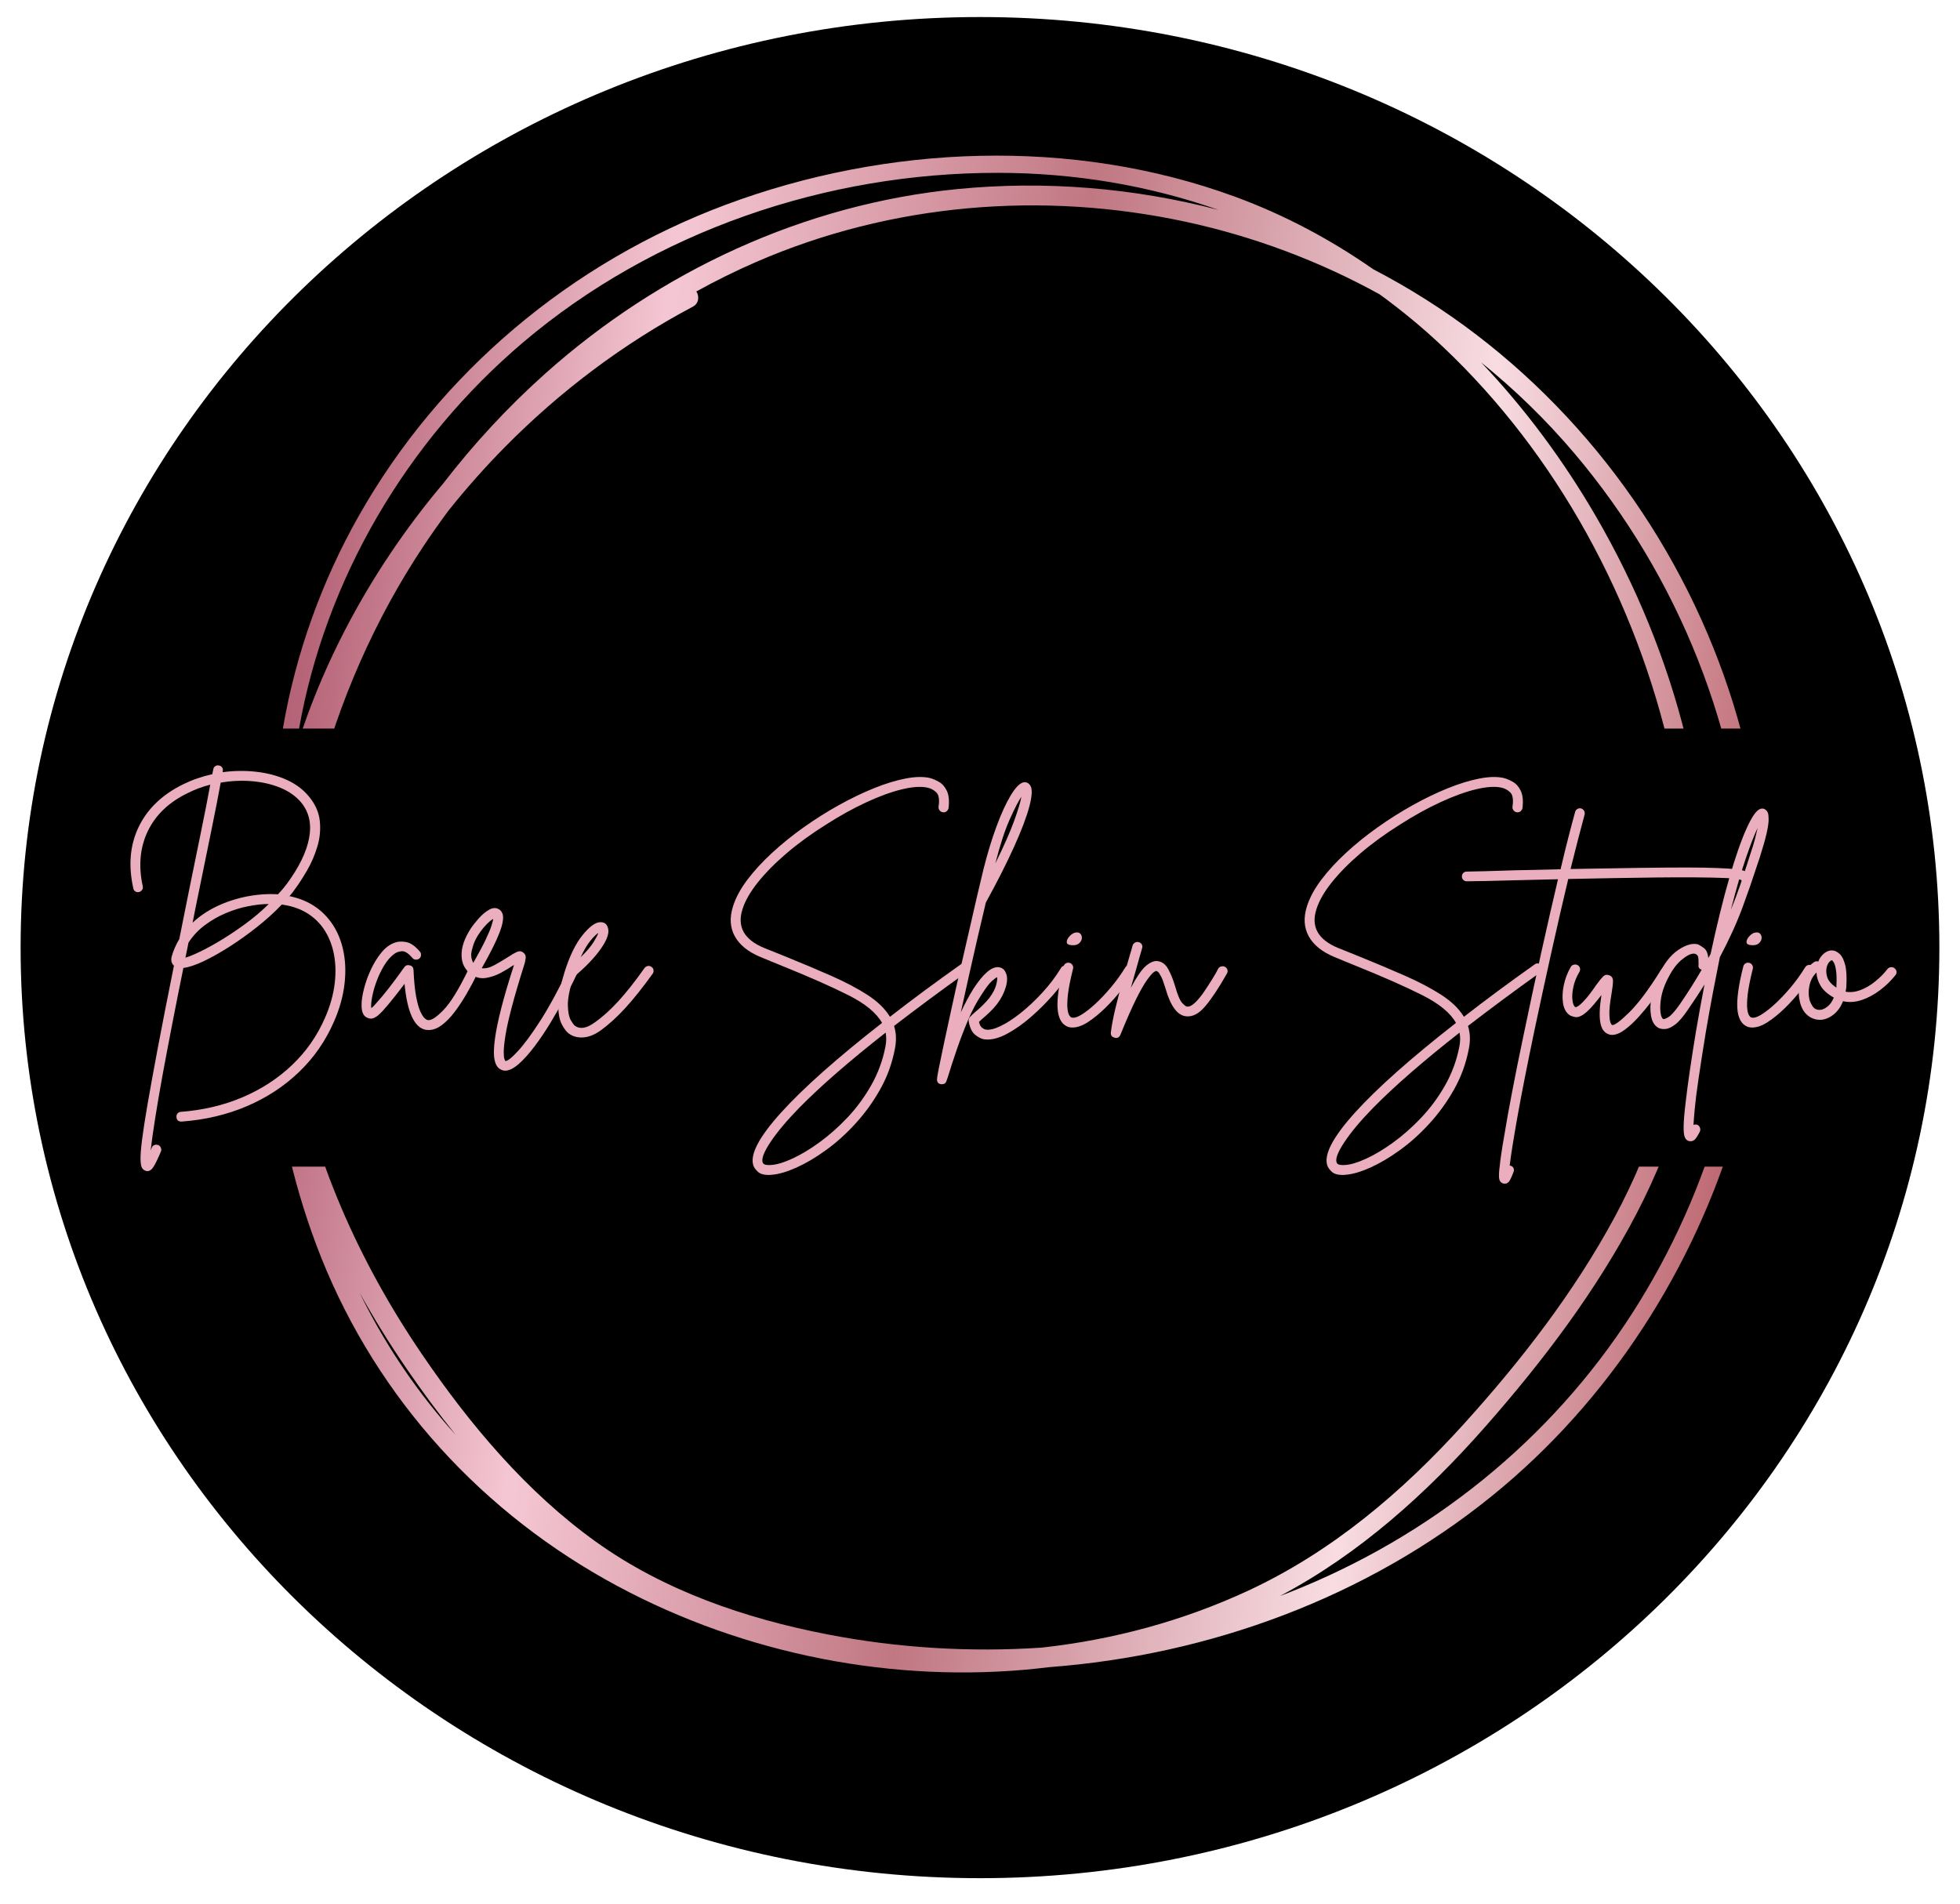
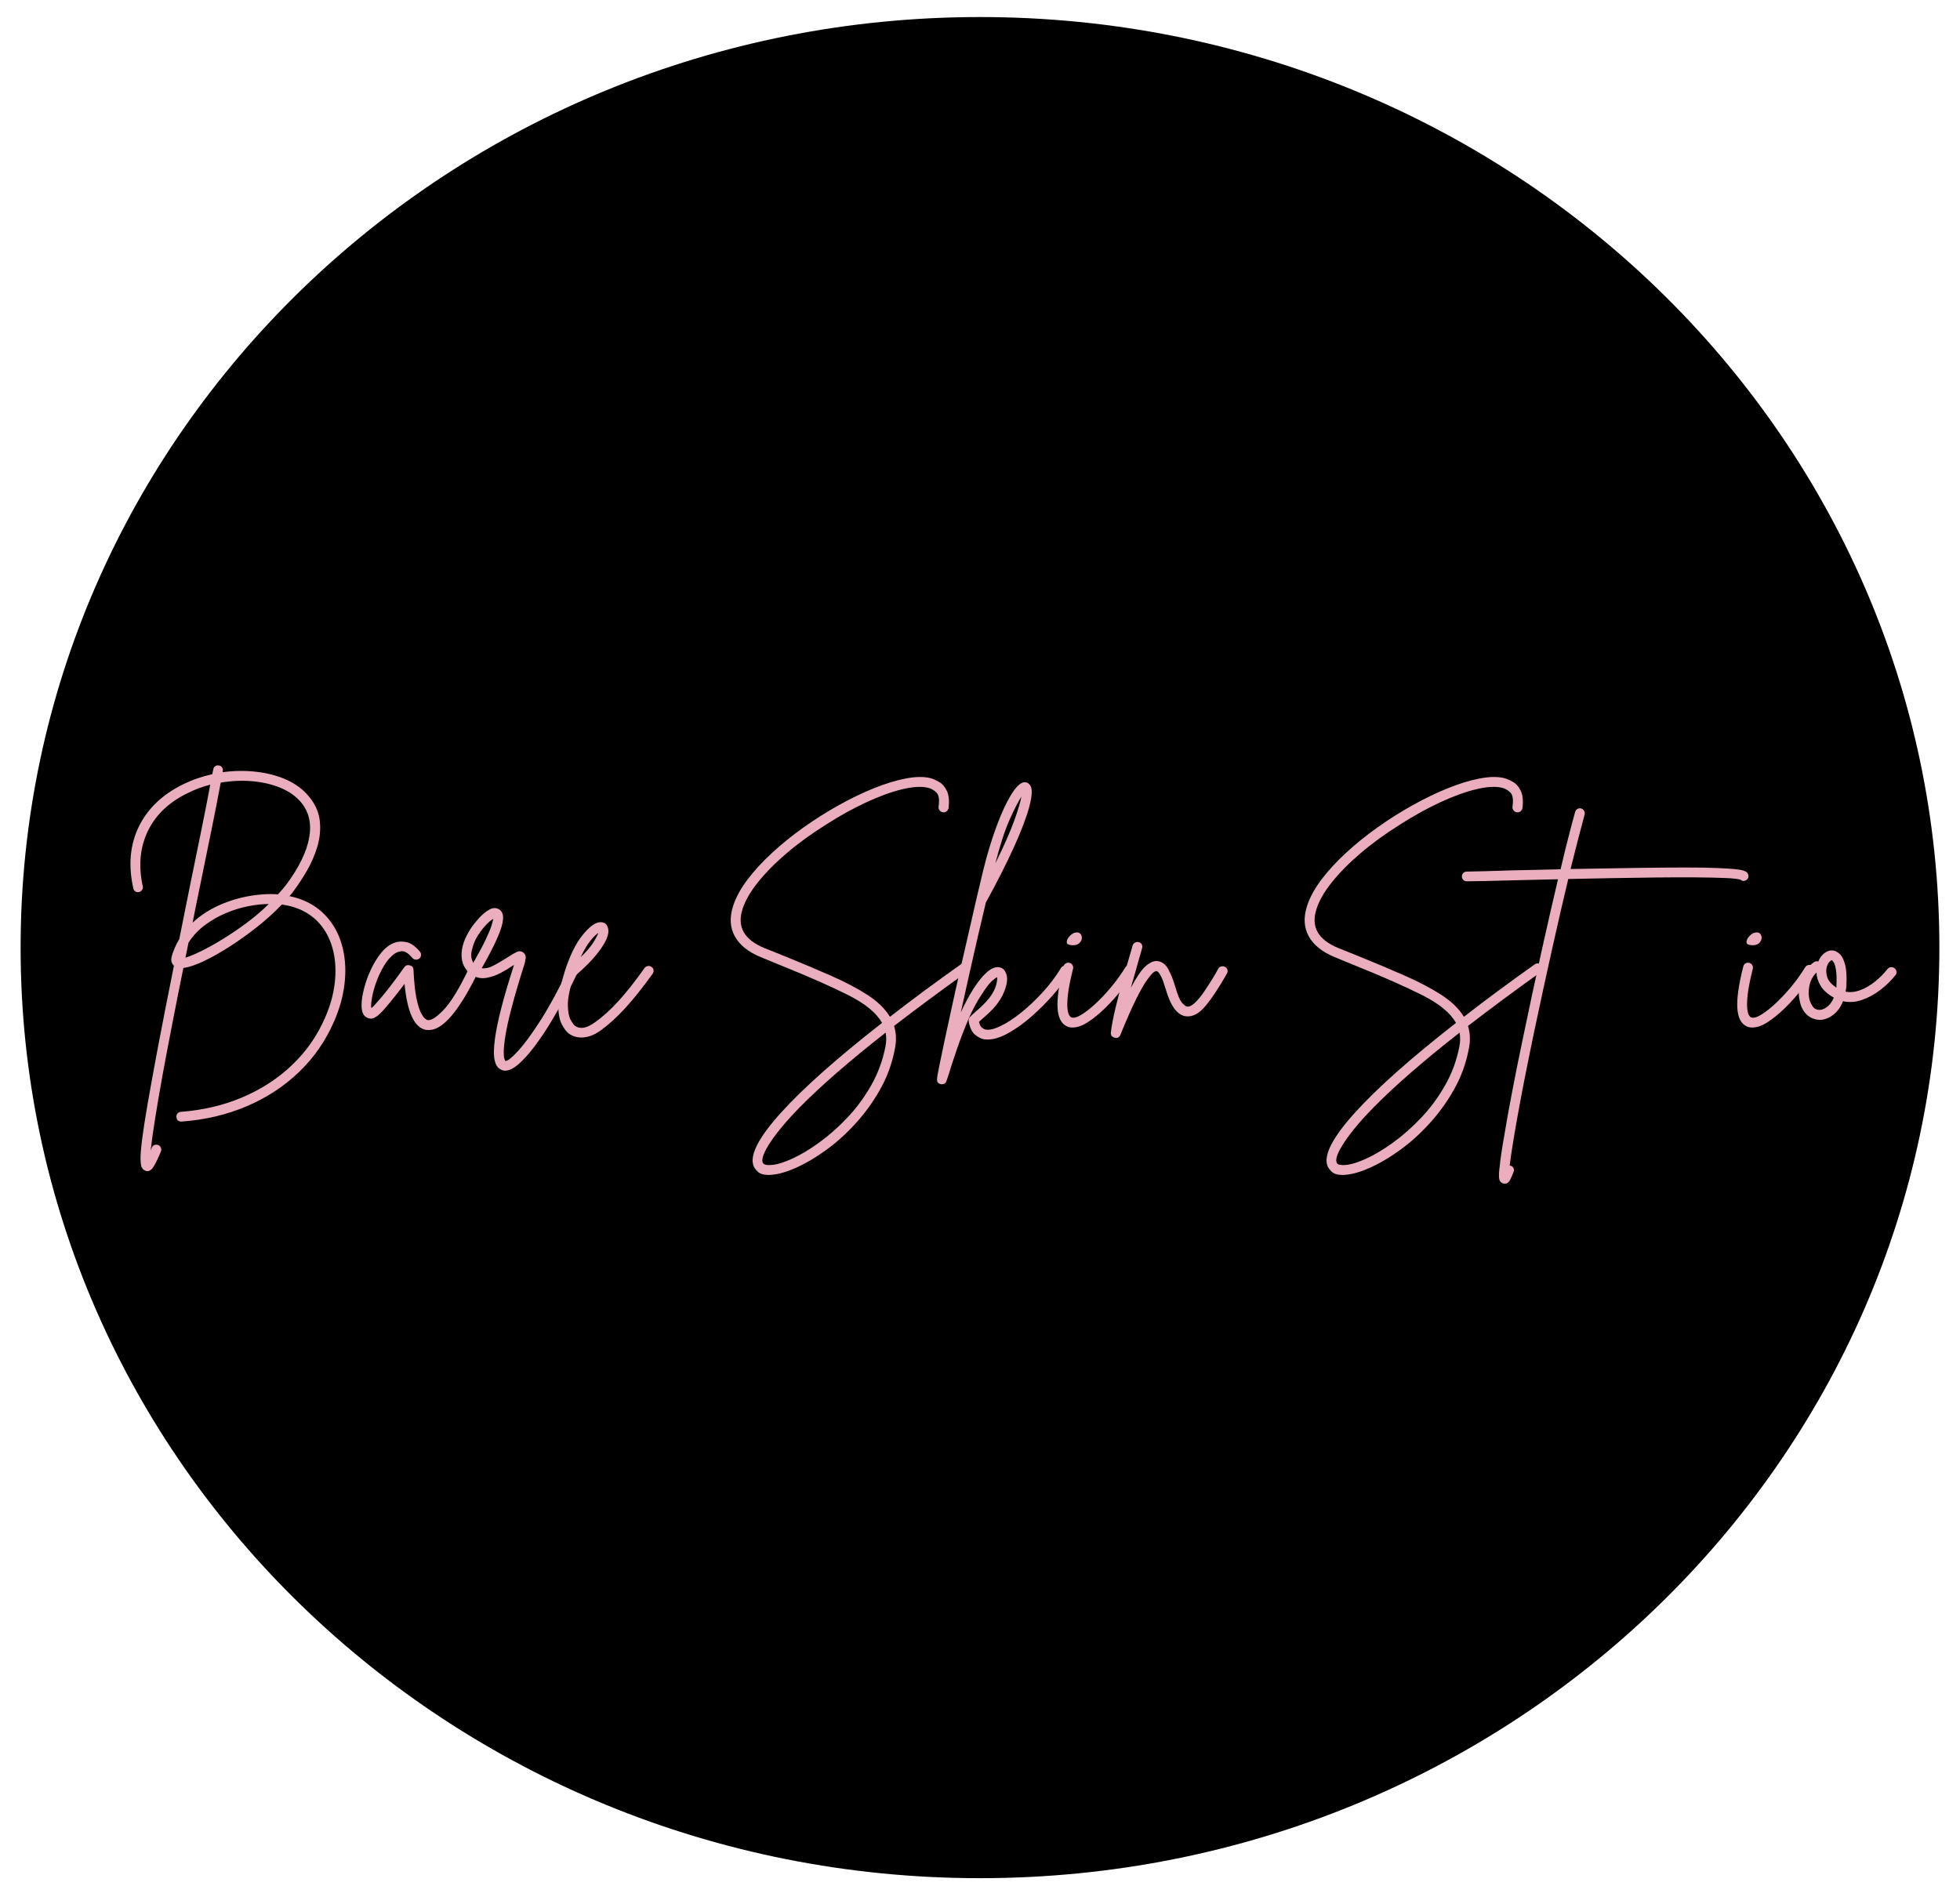
<svg xmlns="http://www.w3.org/2000/svg" height="554.85" width="571.05" style="max-height: 500px" zoomAndPan="magnify" viewBox="119.475 206.55 571.05 554.85" preserveAspectRatio="xMidYMid meet" version="1.0">
  <defs>
    <g />
    <clipPath id="24eeaeb405">
      <path d="M 0.199 0 L 809.801 0 L 809.801 1012 L 0.199 1012 Z M 0.199 0" clip-rule="nonzero" />
    </clipPath>
    <clipPath id="c6a4d75a25">
      <path d="M 125.48 211.516 L 684.773 211.516 L 684.773 753.859 L 125.48 753.859 Z M 125.48 211.516" clip-rule="nonzero" />
    </clipPath>
    <clipPath id="3858dd2c95">
      <path d="M 405 211.516 C 250.625 211.516 125.48 332.922 125.48 482.688 C 125.48 632.449 250.625 753.859 405 753.859 C 559.371 753.859 684.516 632.449 684.516 482.688 C 684.516 332.922 559.371 211.516 405 211.516 Z M 405 211.516" clip-rule="nonzero" />
    </clipPath>
    <clipPath id="2334c21fde">
      <path d="M 196 251 L 635 251 L 635 694 L 196 694 Z M 196 251" clip-rule="nonzero" />
    </clipPath>
    <clipPath id="f7d326e2a0">
-       <path d="M 120.465 350.926 L 531.75 182.25 L 701.562 596.309 L 290.277 764.984 Z M 120.465 350.926" clip-rule="nonzero" />
-     </clipPath>
+       </clipPath>
    <clipPath id="23520550c5">
      <path d="M 120.465 350.926 L 531.75 182.25 L 701.562 596.309 L 290.277 764.984 Z M 120.465 350.926" clip-rule="nonzero" />
    </clipPath>
    <clipPath id="f812662cd3">
      <path d="M 120.465 350.926 L 531.75 182.25 L 701.562 596.309 L 290.277 764.984 Z M 120.465 350.926" clip-rule="nonzero" />
    </clipPath>
    <clipPath id="316de382d8">
-       <path d="M 527.391 289.285 C 524.828 287.816 522.234 286.398 519.609 285.035 C 507.18 276.359 493.734 269.172 479.344 263.887 C 431.988 246.488 377.793 248.688 330.855 266.238 C 285.902 283.055 247.691 315.027 224.012 356.867 C 213.215 375.945 205.734 396.77 201.973 418.375 C 201.457 421.34 206.062 421.98 206.582 419.023 C 214.297 375.223 238.082 334.98 271.918 306.289 C 310.117 273.891 360.281 256.883 410.184 256.914 C 432.461 256.93 454.125 260.566 474.477 267.715 C 449.758 261.277 423.914 259.148 398.504 261.637 C 353.77 266.012 311.77 285.555 278.344 315.402 C 267.43 325.148 257.484 335.902 248.594 347.445 C 237.559 360.52 227.934 374.824 219.969 390.203 C 200.465 427.859 192.598 469.789 198.801 511.148 C 200.336 530.773 204.508 550.289 211.562 569.145 C 227.203 610.949 257.172 645.047 295.949 666.848 C 332.715 687.512 376.012 696.785 417.996 693.125 C 420.371 692.918 422.75 692.648 425.125 692.367 C 426.609 692.258 428.078 692.133 429.543 691.992 C 476.117 687.668 521.613 670.051 557.465 639.738 C 590.961 611.418 614.949 572.555 626.543 530.309 C 638.797 485.629 635.93 438.293 618.656 395.289 C 600.902 351.066 568.754 313.066 527.391 289.285 Z M 465.043 271.199 C 484.836 275.48 503.844 282.625 521.418 292.312 C 527.832 296.965 534 302.062 539.875 307.613 C 573.238 339.121 596.207 381.809 606.266 426.445 C 616.582 472.203 612.359 519.566 589.969 561.117 C 578.16 583.047 562.629 603.098 545.953 621.52 C 528.012 641.355 507.449 658.797 483.047 670.117 C 464.062 678.926 443.711 684.391 422.98 686.672 C 402.125 688.066 381.094 686.793 360.574 682.82 C 336.691 678.195 313 670.105 293.082 655.816 C 272.785 641.258 256.27 621.566 242.297 601.012 C 224.105 574.246 210.547 543.961 205.109 512.289 C 200.871 461.355 214.594 408.293 242.723 365.895 C 245.105 362.301 247.598 358.77 250.176 355.297 C 255.328 348.844 260.812 342.664 266.582 336.82 C 282.617 320.574 301.152 306.594 321.332 295.922 C 323.164 294.949 323.234 292.812 322.355 291.484 C 328.004 288.363 333.801 285.488 339.738 282.91 C 379.062 265.805 423.195 262.156 465.043 271.199 Z M 224.254 583.27 C 228.477 590.879 233.07 598.277 237.98 605.445 C 242.461 611.973 247.199 618.422 252.234 624.656 C 251.445 623.781 250.652 622.902 249.875 622.004 C 239.496 610.074 230.996 597.043 224.254 583.27 Z M 595.027 589.246 C 571.207 626.324 536.117 654.426 495.191 670.559 C 494.266 670.918 493.328 671.273 492.402 671.625 C 515.613 659.336 535.188 641.68 552.461 622.016 C 569.133 603.039 584.629 582.586 596.328 560.121 C 607.598 538.48 614.469 514.906 616.461 490.574 C 620.281 444.078 607.734 397.078 584.414 356.949 C 575.074 340.867 563.871 325.688 551.008 312.152 C 560.848 320.086 569.969 328.961 578.215 338.699 C 608.547 374.555 626.934 420.25 628.691 467.266 C 630.297 510.148 618.172 553.203 595.027 589.246 Z M 595.027 589.246" clip-rule="nonzero" />
-     </clipPath>
+       </clipPath>
    <linearGradient x1="-130.628" gradientTransform="matrix(0.819, -0.336, 0.336, 0.82, 115.124, 348.228)" y1="34.732" x2="649.971" gradientUnits="userSpaceOnUse" y2="485.411" id="38300dbabb">
      <stop stop-opacity="1" stop-color="rgb(70.999%, 38.799%, 46.3%)" offset="0" />
      <stop stop-opacity="1" stop-color="rgb(70.999%, 38.799%, 46.3%)" offset="0.125" />
      <stop stop-opacity="1" stop-color="rgb(70.999%, 38.799%, 46.3%)" offset="0.188" />
      <stop stop-opacity="1" stop-color="rgb(70.999%, 38.799%, 46.3%)" offset="0.219" />
      <stop stop-opacity="1" stop-color="rgb(70.999%, 38.799%, 46.3%)" offset="0.227" />
      <stop stop-opacity="1" stop-color="rgb(71.571%, 39.693%, 47.139%)" offset="0.231" />
      <stop stop-opacity="1" stop-color="rgb(72.145%, 40.588%, 47.98%)" offset="0.234" />
      <stop stop-opacity="1" stop-color="rgb(72.989%, 41.905%, 49.216%)" offset="0.238" />
      <stop stop-opacity="1" stop-color="rgb(73.833%, 43.224%, 50.453%)" offset="0.242" />
      <stop stop-opacity="1" stop-color="rgb(74.677%, 44.542%, 51.689%)" offset="0.246" />
      <stop stop-opacity="1" stop-color="rgb(75.52%, 45.86%, 52.927%)" offset="0.25" />
      <stop stop-opacity="1" stop-color="rgb(76.364%, 47.177%, 54.164%)" offset="0.254" />
      <stop stop-opacity="1" stop-color="rgb(77.208%, 48.495%, 55.402%)" offset="0.258" />
      <stop stop-opacity="1" stop-color="rgb(78.052%, 49.812%, 56.638%)" offset="0.262" />
      <stop stop-opacity="1" stop-color="rgb(78.896%, 51.131%, 57.875%)" offset="0.266" />
      <stop stop-opacity="1" stop-color="rgb(79.739%, 52.448%, 59.113%)" offset="0.27" />
      <stop stop-opacity="1" stop-color="rgb(80.583%, 53.766%, 60.35%)" offset="0.273" />
      <stop stop-opacity="1" stop-color="rgb(81.425%, 55.083%, 61.586%)" offset="0.277" />
      <stop stop-opacity="1" stop-color="rgb(82.269%, 56.401%, 62.823%)" offset="0.281" />
      <stop stop-opacity="1" stop-color="rgb(83.113%, 57.718%, 64.061%)" offset="0.285" />
      <stop stop-opacity="1" stop-color="rgb(83.957%, 59.036%, 65.298%)" offset="0.289" />
      <stop stop-opacity="1" stop-color="rgb(84.801%, 60.355%, 66.534%)" offset="0.293" />
      <stop stop-opacity="1" stop-color="rgb(85.645%, 61.673%, 67.772%)" offset="0.297" />
      <stop stop-opacity="1" stop-color="rgb(86.488%, 62.99%, 69.008%)" offset="0.301" />
      <stop stop-opacity="1" stop-color="rgb(87.332%, 64.308%, 70.245%)" offset="0.305" />
      <stop stop-opacity="1" stop-color="rgb(88.176%, 65.625%, 71.483%)" offset="0.309" />
      <stop stop-opacity="1" stop-color="rgb(89.02%, 66.943%, 72.72%)" offset="0.312" />
      <stop stop-opacity="1" stop-color="rgb(89.864%, 68.26%, 73.956%)" offset="0.316" />
      <stop stop-opacity="1" stop-color="rgb(90.707%, 69.579%, 75.194%)" offset="0.32" />
      <stop stop-opacity="1" stop-color="rgb(91.551%, 70.895%, 76.431%)" offset="0.324" />
      <stop stop-opacity="1" stop-color="rgb(92.395%, 72.214%, 77.669%)" offset="0.328" />
      <stop stop-opacity="1" stop-color="rgb(93.239%, 73.531%, 78.905%)" offset="0.332" />
      <stop stop-opacity="1" stop-color="rgb(94.083%, 74.849%, 80.142%)" offset="0.336" />
      <stop stop-opacity="1" stop-color="rgb(94.926%, 76.167%, 81.38%)" offset="0.34" />
      <stop stop-opacity="1" stop-color="rgb(95.77%, 77.486%, 82.617%)" offset="0.344" />
      <stop stop-opacity="1" stop-color="rgb(95.491%, 77.075%, 82.173%)" offset="0.348" />
      <stop stop-opacity="1" stop-color="rgb(95.212%, 76.665%, 81.731%)" offset="0.352" />
      <stop stop-opacity="1" stop-color="rgb(94.661%, 75.835%, 80.879%)" offset="0.355" />
      <stop stop-opacity="1" stop-color="rgb(94.11%, 75.006%, 80.029%)" offset="0.359" />
      <stop stop-opacity="1" stop-color="rgb(93.559%, 74.176%, 79.178%)" offset="0.363" />
      <stop stop-opacity="1" stop-color="rgb(93.008%, 73.347%, 78.328%)" offset="0.367" />
      <stop stop-opacity="1" stop-color="rgb(92.456%, 72.517%, 77.478%)" offset="0.371" />
      <stop stop-opacity="1" stop-color="rgb(91.905%, 71.689%, 76.628%)" offset="0.375" />
      <stop stop-opacity="1" stop-color="rgb(91.354%, 70.859%, 75.777%)" offset="0.379" />
      <stop stop-opacity="1" stop-color="rgb(90.804%, 70.03%, 74.927%)" offset="0.383" />
      <stop stop-opacity="1" stop-color="rgb(90.253%, 69.2%, 74.075%)" offset="0.387" />
      <stop stop-opacity="1" stop-color="rgb(89.702%, 68.372%, 73.225%)" offset="0.391" />
      <stop stop-opacity="1" stop-color="rgb(89.151%, 67.543%, 72.375%)" offset="0.395" />
      <stop stop-opacity="1" stop-color="rgb(88.6%, 66.714%, 71.526%)" offset="0.398" />
      <stop stop-opacity="1" stop-color="rgb(88.048%, 65.884%, 70.674%)" offset="0.402" />
      <stop stop-opacity="1" stop-color="rgb(87.497%, 65.056%, 69.824%)" offset="0.406" />
      <stop stop-opacity="1" stop-color="rgb(86.946%, 64.226%, 68.974%)" offset="0.41" />
      <stop stop-opacity="1" stop-color="rgb(86.395%, 63.397%, 68.124%)" offset="0.414" />
      <stop stop-opacity="1" stop-color="rgb(85.844%, 62.567%, 67.273%)" offset="0.418" />
      <stop stop-opacity="1" stop-color="rgb(85.294%, 61.739%, 66.423%)" offset="0.422" />
      <stop stop-opacity="1" stop-color="rgb(84.743%, 60.909%, 65.572%)" offset="0.426" />
      <stop stop-opacity="1" stop-color="rgb(84.192%, 60.08%, 64.722%)" offset="0.43" />
      <stop stop-opacity="1" stop-color="rgb(83.64%, 59.25%, 63.872%)" offset="0.434" />
      <stop stop-opacity="1" stop-color="rgb(83.089%, 58.421%, 63.022%)" offset="0.438" />
      <stop stop-opacity="1" stop-color="rgb(82.538%, 57.591%, 62.17%)" offset="0.441" />
      <stop stop-opacity="1" stop-color="rgb(81.987%, 56.763%, 61.32%)" offset="0.445" />
      <stop stop-opacity="1" stop-color="rgb(81.436%, 55.933%, 60.469%)" offset="0.449" />
      <stop stop-opacity="1" stop-color="rgb(80.885%, 55.104%, 59.619%)" offset="0.453" />
      <stop stop-opacity="1" stop-color="rgb(80.334%, 54.276%, 58.769%)" offset="0.457" />
      <stop stop-opacity="1" stop-color="rgb(79.784%, 53.447%, 57.919%)" offset="0.461" />
      <stop stop-opacity="1" stop-color="rgb(79.231%, 52.617%, 57.068%)" offset="0.465" />
      <stop stop-opacity="1" stop-color="rgb(78.68%, 51.788%, 56.218%)" offset="0.469" />
      <stop stop-opacity="1" stop-color="rgb(78.13%, 50.958%, 55.367%)" offset="0.473" />
      <stop stop-opacity="1" stop-color="rgb(77.579%, 50.13%, 54.517%)" offset="0.477" />
      <stop stop-opacity="1" stop-color="rgb(77.028%, 49.3%, 53.667%)" offset="0.48" />
      <stop stop-opacity="1" stop-color="rgb(76.477%, 48.471%, 52.817%)" offset="0.484" />
      <stop stop-opacity="1" stop-color="rgb(75.925%, 47.641%, 51.965%)" offset="0.488" />
      <stop stop-opacity="1" stop-color="rgb(75.374%, 46.812%, 51.115%)" offset="0.492" />
      <stop stop-opacity="1" stop-color="rgb(75.853%, 47.694%, 51.949%)" offset="0.496" />
      <stop stop-opacity="1" stop-color="rgb(76.332%, 48.576%, 52.782%)" offset="0.5" />
      <stop stop-opacity="1" stop-color="rgb(76.886%, 49.583%, 53.738%)" offset="0.504" />
      <stop stop-opacity="1" stop-color="rgb(77.44%, 50.591%, 54.697%)" offset="0.508" />
      <stop stop-opacity="1" stop-color="rgb(77.994%, 51.598%, 55.653%)" offset="0.512" />
      <stop stop-opacity="1" stop-color="rgb(78.548%, 52.605%, 56.61%)" offset="0.516" />
      <stop stop-opacity="1" stop-color="rgb(79.102%, 53.612%, 57.567%)" offset="0.519" />
      <stop stop-opacity="1" stop-color="rgb(79.655%, 54.62%, 58.524%)" offset="0.523" />
      <stop stop-opacity="1" stop-color="rgb(80.209%, 55.627%, 59.48%)" offset="0.527" />
      <stop stop-opacity="1" stop-color="rgb(80.763%, 56.635%, 60.437%)" offset="0.531" />
      <stop stop-opacity="1" stop-color="rgb(81.317%, 57.642%, 61.394%)" offset="0.535" />
      <stop stop-opacity="1" stop-color="rgb(81.871%, 58.649%, 62.352%)" offset="0.539" />
      <stop stop-opacity="1" stop-color="rgb(82.425%, 59.656%, 63.309%)" offset="0.543" />
      <stop stop-opacity="1" stop-color="rgb(82.979%, 60.663%, 64.265%)" offset="0.547" />
      <stop stop-opacity="1" stop-color="rgb(83.533%, 61.67%, 65.222%)" offset="0.551" />
      <stop stop-opacity="1" stop-color="rgb(84.088%, 62.679%, 66.179%)" offset="0.555" />
      <stop stop-opacity="1" stop-color="rgb(84.642%, 63.686%, 67.136%)" offset="0.559" />
      <stop stop-opacity="1" stop-color="rgb(85.196%, 64.693%, 68.092%)" offset="0.562" />
      <stop stop-opacity="1" stop-color="rgb(85.75%, 65.7%, 69.049%)" offset="0.566" />
      <stop stop-opacity="1" stop-color="rgb(86.304%, 66.707%, 70.007%)" offset="0.57" />
      <stop stop-opacity="1" stop-color="rgb(86.858%, 67.714%, 70.964%)" offset="0.574" />
      <stop stop-opacity="1" stop-color="rgb(87.411%, 68.721%, 71.921%)" offset="0.578" />
      <stop stop-opacity="1" stop-color="rgb(87.965%, 69.728%, 72.878%)" offset="0.582" />
      <stop stop-opacity="1" stop-color="rgb(88.519%, 70.737%, 73.834%)" offset="0.586" />
      <stop stop-opacity="1" stop-color="rgb(89.073%, 71.744%, 74.791%)" offset="0.59" />
      <stop stop-opacity="1" stop-color="rgb(89.627%, 72.751%, 75.748%)" offset="0.594" />
      <stop stop-opacity="1" stop-color="rgb(90.181%, 73.758%, 76.704%)" offset="0.598" />
      <stop stop-opacity="1" stop-color="rgb(90.736%, 74.765%, 77.663%)" offset="0.602" />
      <stop stop-opacity="1" stop-color="rgb(91.29%, 75.772%, 78.619%)" offset="0.606" />
      <stop stop-opacity="1" stop-color="rgb(91.844%, 76.781%, 79.576%)" offset="0.609" />
      <stop stop-opacity="1" stop-color="rgb(92.398%, 77.788%, 80.533%)" offset="0.613" />
      <stop stop-opacity="1" stop-color="rgb(92.952%, 78.795%, 81.49%)" offset="0.617" />
      <stop stop-opacity="1" stop-color="rgb(93.506%, 79.802%, 82.446%)" offset="0.621" />
      <stop stop-opacity="1" stop-color="rgb(94.06%, 80.809%, 83.403%)" offset="0.625" />
      <stop stop-opacity="1" stop-color="rgb(94.614%, 81.816%, 84.36%)" offset="0.629" />
      <stop stop-opacity="1" stop-color="rgb(95.168%, 82.823%, 85.318%)" offset="0.633" />
      <stop stop-opacity="1" stop-color="rgb(95.721%, 83.83%, 86.275%)" offset="0.637" />
      <stop stop-opacity="1" stop-color="rgb(96.275%, 84.839%, 87.231%)" offset="0.641" />
      <stop stop-opacity="1" stop-color="rgb(96.73%, 85.655%, 88.005%)" offset="0.644" />
      <stop stop-opacity="1" stop-color="rgb(97.186%, 86.473%, 88.78%)" offset="0.648" />
      <stop stop-opacity="1" stop-color="rgb(96.442%, 84.988%, 87.346%)" offset="0.652" />
      <stop stop-opacity="1" stop-color="rgb(95.699%, 83.505%, 85.912%)" offset="0.656" />
      <stop stop-opacity="1" stop-color="rgb(94.954%, 82.021%, 84.477%)" offset="0.66" />
      <stop stop-opacity="1" stop-color="rgb(94.211%, 80.536%, 83.043%)" offset="0.664" />
      <stop stop-opacity="1" stop-color="rgb(93.468%, 79.051%, 81.607%)" offset="0.668" />
      <stop stop-opacity="1" stop-color="rgb(92.725%, 77.568%, 80.173%)" offset="0.672" />
      <stop stop-opacity="1" stop-color="rgb(91.98%, 76.083%, 78.738%)" offset="0.676" />
      <stop stop-opacity="1" stop-color="rgb(91.237%, 74.6%, 77.304%)" offset="0.68" />
      <stop stop-opacity="1" stop-color="rgb(90.492%, 73.116%, 75.868%)" offset="0.684" />
      <stop stop-opacity="1" stop-color="rgb(89.749%, 71.631%, 74.434%)" offset="0.688" />
      <stop stop-opacity="1" stop-color="rgb(89.006%, 70.146%, 73%)" offset="0.691" />
      <stop stop-opacity="1" stop-color="rgb(88.263%, 68.663%, 71.565%)" offset="0.695" />
      <stop stop-opacity="1" stop-color="rgb(87.518%, 67.178%, 70.131%)" offset="0.699" />
      <stop stop-opacity="1" stop-color="rgb(86.775%, 65.695%, 68.697%)" offset="0.703" />
      <stop stop-opacity="1" stop-color="rgb(86.031%, 64.211%, 67.261%)" offset="0.707" />
      <stop stop-opacity="1" stop-color="rgb(85.287%, 62.726%, 65.826%)" offset="0.711" />
      <stop stop-opacity="1" stop-color="rgb(84.543%, 61.241%, 64.392%)" offset="0.715" />
      <stop stop-opacity="1" stop-color="rgb(83.8%, 59.758%, 62.958%)" offset="0.719" />
      <stop stop-opacity="1" stop-color="rgb(83.057%, 58.273%, 61.523%)" offset="0.723" />
      <stop stop-opacity="1" stop-color="rgb(82.314%, 56.79%, 60.089%)" offset="0.727" />
      <stop stop-opacity="1" stop-color="rgb(81.569%, 55.305%, 58.653%)" offset="0.731" />
      <stop stop-opacity="1" stop-color="rgb(80.826%, 53.821%, 57.219%)" offset="0.734" />
      <stop stop-opacity="1" stop-color="rgb(80.081%, 52.336%, 55.785%)" offset="0.738" />
      <stop stop-opacity="1" stop-color="rgb(79.338%, 50.853%, 54.35%)" offset="0.742" />
      <stop stop-opacity="1" stop-color="rgb(78.595%, 49.368%, 52.916%)" offset="0.746" />
      <stop stop-opacity="1" stop-color="rgb(77.852%, 47.885%, 51.482%)" offset="0.75" />
      <stop stop-opacity="1" stop-color="rgb(77.107%, 46.4%, 50.046%)" offset="0.754" />
      <stop stop-opacity="1" stop-color="rgb(76.364%, 44.916%, 48.611%)" offset="0.758" />
      <stop stop-opacity="1" stop-color="rgb(75.62%, 43.431%, 47.177%)" offset="0.762" />
      <stop stop-opacity="1" stop-color="rgb(74.876%, 41.948%, 45.743%)" offset="0.766" />
      <stop stop-opacity="1" stop-color="rgb(74.133%, 40.463%, 44.308%)" offset="0.769" />
      <stop stop-opacity="1" stop-color="rgb(73.39%, 38.98%, 42.874%)" offset="0.773" />
      <stop stop-opacity="1" stop-color="rgb(73.344%, 38.889%, 42.786%)" offset="0.781" />
      <stop stop-opacity="1" stop-color="rgb(73.299%, 38.799%, 42.699%)" offset="0.812" />
      <stop stop-opacity="1" stop-color="rgb(73.299%, 38.799%, 42.699%)" offset="0.875" />
      <stop stop-opacity="1" stop-color="rgb(73.299%, 38.799%, 42.699%)" offset="1" />
    </linearGradient>
    <clipPath id="25d35383b5">
      <path d="M 146.164 418.863 L 671.223 418.863 L 671.223 546.508 L 146.164 546.508 Z M 146.164 418.863" clip-rule="nonzero" />
    </clipPath>
  </defs>
  <g clip-path="url(#24eeaeb405)">
    <path style="fill: none;" d="M 0.199 0 L 809.801 0 L 809.801 1012 L 0.199 1012 Z M 0.199 0" fill-opacity="1" fill-rule="nonzero" />
-     <path style="fill: none;" d="M 0.199 0 L 809.801 0 L 809.801 1012 L 0.199 1012 Z M 0.199 0" fill-opacity="1" fill-rule="nonzero" />
  </g>
  <g clip-path="url(#c6a4d75a25)">
    <g clip-path="url(#3858dd2c95)">
      <path fill="#000000" d="M 125.48 211.516 L 684.773 211.516 L 684.773 753.859 L 125.48 753.859 Z M 125.48 211.516" fill-opacity="1" fill-rule="nonzero" />
    </g>
  </g>
  <g clip-path="url(#2334c21fde)">
    <g clip-path="url(#f7d326e2a0)">
      <g clip-path="url(#23520550c5)">
        <g clip-path="url(#f812662cd3)">
          <g clip-path="url(#316de382d8)">
            <path fill="url(#38300dbabb)" d="M 34.512 311.32 L 256.84 853.43 L 796.883 631.949 L 574.555 89.84 Z M 34.512 311.32" fill-rule="nonzero" />
          </g>
        </g>
      </g>
    </g>
  </g>
  <g clip-path="url(#25d35383b5)">
    <path fill="#000000" d="M 146.164 418.863 L 671.203 418.863 L 671.203 546.508 L 146.164 546.508 Z M 146.164 418.863" fill-opacity="1" fill-rule="nonzero" />
  </g>
  <g fill="#ebaebf" fill-opacity="1">
    <g transform="translate(153.763, 504.924)">
      <g>
        <path d="M 61.531 -30.469 C 63.457 -28.082 64.805 -25.273 65.578 -22.047 C 66.348 -18.816 66.52 -15.375 66.094 -11.719 C 65.676 -8.07 64.648 -4.391 63.016 -0.672 C 60.578 4.941 57.188 9.832 52.844 14 C 48.5 18.176 43.422 21.504 37.609 23.984 C 31.805 26.461 25.477 27.953 18.625 28.453 C 18.625 28.453 18.598 28.453 18.547 28.453 C 17.648 28.453 17.176 28.004 17.125 27.109 C 17.082 26.711 17.195 26.363 17.469 26.062 C 17.738 25.77 18.047 25.625 18.391 25.625 C 24.898 25.125 30.895 23.707 36.375 21.375 C 41.863 19.039 46.672 15.91 50.797 11.984 C 54.922 8.066 58.125 3.477 60.406 -1.781 C 61.895 -5.164 62.836 -8.52 63.234 -11.844 C 63.629 -15.164 63.492 -18.266 62.828 -21.141 C 62.16 -24.023 60.984 -26.535 59.297 -28.672 C 56.516 -32.098 52.688 -34.133 47.812 -34.781 C 45.727 -32.594 43.359 -30.441 40.703 -28.328 C 38.047 -26.223 35.363 -24.301 32.656 -22.562 C 29.957 -20.832 27.426 -19.406 25.062 -18.281 C 22.707 -17.164 20.734 -16.508 19.141 -16.312 C 18.047 -10.945 16.977 -5.582 15.938 -0.219 C 14.895 5.145 13.938 10.207 13.062 14.969 C 12.195 19.738 11.469 24.008 10.875 27.781 C 10.281 31.551 9.859 34.582 9.609 36.875 C 9.703 36.625 9.801 36.375 9.906 36.125 C 10.051 35.727 10.312 35.453 10.688 35.297 C 11.062 35.148 11.445 35.156 11.844 35.312 C 12.188 35.457 12.43 35.711 12.578 36.078 C 12.734 36.453 12.738 36.816 12.594 37.172 C 11.789 39.109 11.102 40.547 10.531 41.484 C 9.969 42.43 9.336 42.906 8.641 42.906 C 8.441 42.906 8.242 42.852 8.047 42.75 C 7.691 42.656 7.379 42.395 7.109 41.969 C 6.836 41.551 6.688 40.707 6.656 39.438 C 6.633 38.176 6.785 36.266 7.109 33.703 C 7.43 31.148 7.961 27.711 8.703 23.391 C 9.453 19.066 10.445 13.602 11.688 7 C 12.938 0.395 14.504 -7.598 16.391 -16.984 C 16.141 -17.18 15.926 -17.488 15.75 -17.906 C 15.582 -18.332 15.57 -18.895 15.719 -19.594 C 16.219 -21.375 16.961 -23.086 17.953 -24.734 C 18.398 -27.016 18.867 -29.359 19.359 -31.766 C 19.859 -34.172 20.359 -36.664 20.859 -39.25 C 22.098 -45.312 23.25 -50.945 24.312 -56.156 C 25.383 -61.375 26.27 -65.895 26.969 -69.719 C 24.633 -69.125 22.445 -68.305 20.406 -67.266 C 14.945 -64.629 11.07 -60.938 8.781 -56.188 C 6.5 -51.445 6.004 -46.098 7.297 -40.141 C 7.398 -39.742 7.336 -39.383 7.109 -39.062 C 6.891 -38.738 6.602 -38.531 6.25 -38.438 C 5.852 -38.332 5.484 -38.391 5.141 -38.609 C 4.797 -38.836 4.598 -39.148 4.547 -39.547 C 3.055 -46.203 3.586 -52.172 6.141 -57.453 C 8.703 -62.742 13.035 -66.879 19.141 -69.859 C 21.773 -71.148 24.582 -72.117 27.562 -72.766 C 27.613 -73.016 27.66 -73.25 27.703 -73.469 C 27.754 -73.695 27.805 -73.938 27.859 -74.188 C 27.91 -74.582 28.098 -74.891 28.422 -75.109 C 28.742 -75.336 29.102 -75.398 29.5 -75.297 C 29.895 -75.254 30.203 -75.07 30.422 -74.75 C 30.648 -74.426 30.711 -74.066 30.609 -73.672 C 30.609 -73.617 30.609 -73.566 30.609 -73.516 C 30.609 -73.461 30.609 -73.41 30.609 -73.359 C 33.941 -73.805 37.219 -73.844 40.438 -73.469 C 43.664 -73.102 46.598 -72.32 49.234 -71.125 C 51.867 -69.938 54.004 -68.348 55.641 -66.359 C 57.523 -64.129 58.602 -61.75 58.875 -59.219 C 59.156 -56.688 58.922 -54.176 58.172 -51.688 C 57.43 -49.207 56.426 -46.875 55.156 -44.688 C 53.883 -42.5 52.656 -40.613 51.469 -39.031 C 51.07 -38.438 50.598 -37.836 50.047 -37.234 C 54.867 -36.242 58.695 -33.988 61.531 -30.469 Z M 19.734 -19.297 C 20.879 -19.641 22.367 -20.258 24.203 -21.156 C 26.047 -22.051 28.109 -23.191 30.391 -24.578 C 32.672 -25.973 34.988 -27.535 37.344 -29.266 C 39.707 -31.004 41.93 -32.895 44.016 -34.938 C 42.078 -34.938 40.039 -34.711 37.906 -34.266 C 35.82 -33.867 33.688 -33.207 31.5 -32.281 C 29.32 -31.363 27.285 -30.195 25.391 -28.781 C 23.504 -27.375 21.914 -25.676 20.625 -23.688 C 20.477 -22.938 20.332 -22.203 20.188 -21.484 C 20.039 -20.766 19.891 -20.035 19.734 -19.297 Z M 46.703 -37.766 C 47.641 -38.754 48.484 -39.75 49.234 -40.75 C 52.859 -45.656 55.039 -50.145 55.781 -54.219 C 56.531 -58.289 55.766 -61.719 53.484 -64.5 C 51.992 -66.289 50.02 -67.707 47.562 -68.75 C 45.102 -69.789 42.344 -70.445 39.281 -70.719 C 36.227 -70.988 33.141 -70.852 30.016 -70.312 C 29.316 -66.488 28.41 -61.859 27.297 -56.422 C 26.18 -50.984 24.977 -45.086 23.688 -38.734 C 23.383 -37.242 23.07 -35.727 22.75 -34.188 C 22.426 -32.645 22.117 -31.082 21.828 -29.5 C 23.766 -31.332 26.062 -32.895 28.719 -34.188 C 31.375 -35.477 34.266 -36.445 37.391 -37.094 C 40.672 -37.738 43.773 -37.961 46.703 -37.766 Z M 46.703 -37.766" />
      </g>
    </g>
  </g>
  <g fill="#ebaebf" fill-opacity="1">
    <g transform="translate(226.682, 504.924)">
      <g>
        <path d="M 31.203 -16.531 C 31.555 -16.383 31.797 -16.125 31.922 -15.75 C 32.047 -15.375 32.031 -15.016 31.875 -14.672 C 30.938 -12.734 29.906 -10.797 28.781 -8.859 C 27.664 -6.922 26.5 -5.145 25.281 -3.531 C 24.07 -1.926 22.82 -0.641 21.531 0.328 C 20.238 1.297 18.945 1.781 17.656 1.781 C 17.406 1.781 17.129 1.758 16.828 1.719 C 13.504 1.07 11.445 -3.395 10.656 -11.688 C 9.812 -10.551 8.828 -9.273 7.703 -7.859 C 6.586 -6.441 5.41 -5.039 4.172 -3.656 C 3.973 -3.457 3.648 -3.145 3.203 -2.719 C 2.754 -2.289 2.234 -1.953 1.641 -1.703 C 1.047 -1.461 0.445 -1.488 -0.156 -1.781 C -1.344 -2.227 -1.91 -3.52 -1.859 -5.656 C -1.859 -6.895 -1.625 -8.43 -1.156 -10.266 C -0.688 -12.109 -0.02 -13.961 0.844 -15.828 C 1.719 -17.691 2.738 -19.344 3.906 -20.781 C 5.07 -22.219 6.379 -23.188 7.828 -23.688 C 8.711 -24.031 9.801 -24.086 11.094 -23.859 C 12.383 -23.641 13.727 -22.711 15.125 -21.078 C 15.375 -20.773 15.484 -20.426 15.453 -20.031 C 15.43 -19.633 15.27 -19.312 14.969 -19.062 C 14.676 -18.82 14.328 -18.711 13.922 -18.734 C 13.523 -18.754 13.203 -18.914 12.953 -19.219 C 11.766 -20.602 10.734 -21.258 9.859 -21.188 C 8.992 -21.113 8.266 -20.852 7.672 -20.406 C 6.578 -19.613 5.582 -18.473 4.688 -16.984 C 3.801 -15.492 3.055 -13.926 2.453 -12.281 C 1.859 -10.645 1.438 -9.117 1.188 -7.703 C 0.938 -6.297 0.863 -5.27 0.969 -4.625 C 1.113 -4.719 1.273 -4.836 1.453 -4.984 C 1.629 -5.141 1.816 -5.344 2.016 -5.594 C 3.504 -7.227 4.867 -8.852 6.109 -10.469 C 7.348 -12.082 8.414 -13.508 9.312 -14.75 C 9.562 -15.094 9.797 -15.426 10.016 -15.75 C 10.242 -16.07 10.457 -16.359 10.656 -16.609 C 11.051 -17.109 11.57 -17.258 12.219 -17.062 C 12.863 -16.906 13.211 -16.484 13.266 -15.797 C 13.41 -12.566 13.664 -9.969 14.031 -8 C 14.406 -6.039 14.816 -4.578 15.266 -3.609 C 15.711 -2.641 16.133 -1.984 16.531 -1.641 C 16.926 -1.297 17.223 -1.125 17.422 -1.125 C 18.367 -0.914 19.883 -1.879 21.969 -4.016 C 24.051 -6.148 26.484 -10.098 29.266 -15.859 C 29.461 -16.266 29.75 -16.523 30.125 -16.641 C 30.5 -16.766 30.859 -16.727 31.203 -16.531 Z M 31.203 -16.531" />
      </g>
    </g>
    <g transform="translate(254.39, 504.924)">
      <g>
        <path d="M 32.703 -16.906 C 33.047 -16.707 33.289 -16.422 33.438 -16.047 C 33.594 -15.68 33.57 -15.32 33.375 -14.969 C 32.426 -12.938 31.27 -10.648 29.906 -8.109 C 28.539 -5.578 27.086 -3.031 25.547 -0.469 C 24.004 2.082 22.438 4.41 20.844 6.516 C 19.258 8.629 17.723 10.344 16.234 11.656 C 14.742 12.969 13.406 13.625 12.219 13.625 C 11.863 13.625 11.539 13.551 11.25 13.406 C 10.207 13.008 9.523 12.066 9.203 10.578 C 8.879 9.086 8.914 6.953 9.312 4.172 C 10.008 -0.848 11.848 -7.945 14.828 -17.125 C 14.773 -17.125 14.734 -17.113 14.703 -17.094 C 14.68 -17.07 14.645 -17.062 14.594 -17.062 C 13.602 -16.363 12.41 -15.641 11.016 -14.891 C 9.629 -14.148 8.191 -13.656 6.703 -13.406 C 5.211 -13.156 3.797 -13.477 2.453 -14.375 C 0.566 -15.719 -0.395 -17.578 -0.438 -19.953 C -0.488 -22.336 0.398 -24.945 2.234 -27.781 C 2.828 -28.676 3.609 -29.672 4.578 -30.766 C 5.547 -31.859 6.562 -32.703 7.625 -33.297 C 8.695 -33.891 9.656 -33.914 10.5 -33.375 C 10.945 -33.125 11.281 -32.695 11.5 -32.094 C 11.727 -31.5 11.719 -30.582 11.469 -29.344 C 11.219 -28.102 10.617 -26.441 9.672 -24.359 C 8.734 -22.273 7.32 -19.566 5.438 -16.234 C 6.582 -16.086 7.859 -16.41 9.266 -17.203 C 10.68 -17.992 11.938 -18.738 13.031 -19.438 C 14.07 -20.133 14.941 -20.645 15.641 -20.969 C 16.336 -21.289 16.984 -21.227 17.578 -20.781 C 18.117 -20.332 18.336 -19.785 18.234 -19.141 C 18.141 -18.492 18.047 -18 17.953 -17.656 C 16.316 -12.488 15.051 -8.191 14.156 -4.766 C 13.258 -1.336 12.648 1.414 12.328 3.5 C 12.004 5.582 11.844 7.145 11.844 8.188 C 11.844 9.227 11.914 9.91 12.062 10.234 C 12.219 10.555 12.297 10.742 12.297 10.797 C 12.891 10.898 14.113 9.945 15.969 7.938 C 17.832 5.926 20.055 2.898 22.641 -1.141 C 25.223 -5.191 27.93 -10.195 30.766 -16.156 C 30.961 -16.562 31.242 -16.82 31.609 -16.938 C 31.984 -17.062 32.348 -17.051 32.703 -16.906 Z M 2.688 -21.969 C 2.383 -20.926 2.297 -20.066 2.422 -19.391 C 2.547 -18.723 2.734 -18.191 2.984 -17.797 C 4.566 -20.578 5.77 -22.836 6.594 -24.578 C 7.414 -26.316 7.973 -27.656 8.266 -28.594 C 8.566 -29.539 8.742 -30.211 8.797 -30.609 C 8.242 -30.316 7.555 -29.75 6.734 -28.906 C 5.922 -28.062 5.129 -27.039 4.359 -25.844 C 3.586 -24.656 3.031 -23.363 2.688 -21.969 Z M 2.688 -21.969" />
      </g>
    </g>
  </g>
  <g fill="#ebaebf" fill-opacity="1">
    <g transform="translate(284.109, 504.924)">
      <g>
        <path d="M 25.172 -16.609 C 25.523 -16.41 25.723 -16.113 25.766 -15.719 C 25.816 -15.32 25.742 -14.973 25.547 -14.672 C 22.617 -10.598 19.938 -7.234 17.5 -4.578 C 15.07 -1.922 12.641 0.273 10.203 2.016 C 8.367 3.305 6.555 3.953 4.766 3.953 C 3.379 3.953 2.164 3.578 1.125 2.828 C 0.426 2.328 -0.254 1.441 -0.922 0.172 C -1.598 -1.086 -1.957 -2.922 -2 -5.328 C -2.051 -7.734 -1.457 -10.898 -0.219 -14.828 C -0.219 -14.828 -0.219 -14.848 -0.219 -14.891 C 1.27 -19.66 3.02 -23.297 5.031 -25.797 C 7.039 -28.305 8.766 -29.586 10.203 -29.641 C 11.348 -29.691 12.094 -29.195 12.438 -28.156 C 12.988 -26.719 12.344 -24.672 10.5 -22.016 C 8.664 -19.359 5.961 -16.539 2.391 -13.562 C 1.297 -10.082 0.77 -7.359 0.812 -5.391 C 0.863 -3.43 1.141 -2.016 1.641 -1.141 C 2.141 -0.273 2.535 0.273 2.828 0.516 C 4.316 1.609 6.227 1.312 8.562 -0.375 C 10.844 -1.957 13.148 -4.023 15.484 -6.578 C 17.828 -9.141 20.391 -12.383 23.172 -16.312 C 23.41 -16.613 23.727 -16.801 24.125 -16.875 C 24.531 -16.945 24.879 -16.859 25.172 -16.609 Z M 9.688 -26.516 C 9.133 -26.172 8.383 -25.438 7.438 -24.312 C 6.5 -23.195 5.535 -21.57 4.547 -19.438 C 6.328 -21.176 7.586 -22.656 8.328 -23.875 C 9.078 -25.094 9.531 -25.973 9.688 -26.516 Z M 9.688 -26.516" />
      </g>
    </g>
  </g>
  <g fill="#ebaebf" fill-opacity="1">
    <g transform="translate(305.784, 504.924)">
      <g />
    </g>
  </g>
  <g fill="#ebaebf" fill-opacity="1">
    <g transform="translate(328.65, 504.924)">
      <g>
        <path d="M 72.766 -17.062 C 73.016 -16.707 73.102 -16.344 73.031 -15.969 C 72.957 -15.602 72.75 -15.297 72.406 -15.047 C 64.707 -9.535 57.676 -4.32 51.312 0.594 C 51.957 2.633 52.035 4.867 51.547 7.297 C 50.742 11.516 49.312 15.445 47.25 19.094 C 45.195 22.75 42.789 26.078 40.031 29.078 C 37.281 32.086 34.398 34.672 31.391 36.828 C 28.391 38.992 25.523 40.68 22.797 41.891 C 20.066 43.109 17.707 43.797 15.719 43.953 C 15.414 43.992 15.141 44.016 14.891 44.016 C 13.359 44.016 12.27 43.703 11.625 43.078 C 10.977 42.461 10.555 41.883 10.359 41.344 C 9.211 38.207 11.879 33.051 18.359 25.875 C 24.836 18.707 34.656 9.984 47.812 -0.297 C 46.176 -3.223 42.883 -5.926 37.938 -8.406 C 33 -10.895 26.461 -13.781 18.328 -17.062 C 17.379 -17.457 16.406 -17.852 15.406 -18.25 C 14.414 -18.645 13.398 -19.066 12.359 -19.516 C 8.785 -21.004 6.301 -23.016 4.906 -25.547 C 3.52 -28.078 3.348 -30.984 4.391 -34.266 C 5.191 -36.797 6.582 -39.375 8.562 -42 C 10.551 -44.633 12.957 -47.254 15.781 -49.859 C 18.613 -52.473 21.691 -54.957 25.016 -57.312 C 28.348 -59.676 31.75 -61.82 35.219 -63.75 C 38.695 -65.688 42.098 -67.328 45.422 -68.672 C 48.754 -70.016 51.82 -70.957 54.625 -71.5 C 57.438 -72.051 59.812 -72.102 61.75 -71.656 C 62.539 -71.457 63.422 -71.082 64.391 -70.531 C 65.359 -69.988 66.129 -69.109 66.703 -67.891 C 67.273 -66.672 67.438 -64.992 67.188 -62.859 C 67.082 -62.461 66.879 -62.148 66.578 -61.922 C 66.285 -61.703 65.941 -61.617 65.547 -61.672 C 65.148 -61.723 64.828 -61.91 64.578 -62.234 C 64.328 -62.555 64.227 -62.914 64.281 -63.312 C 64.582 -65.395 64.359 -66.785 63.609 -67.484 C 62.867 -68.18 62.051 -68.629 61.156 -68.828 C 59.27 -69.273 56.773 -69.125 53.672 -68.375 C 50.566 -67.633 47.102 -66.379 43.281 -64.609 C 39.457 -62.848 35.531 -60.676 31.5 -58.094 C 27.227 -55.414 23.391 -52.625 19.984 -49.719 C 16.586 -46.812 13.785 -43.969 11.578 -41.188 C 9.367 -38.406 7.895 -35.82 7.156 -33.438 C 5.508 -28.32 7.617 -24.551 13.484 -22.125 C 14.523 -21.727 15.531 -21.328 16.5 -20.922 C 17.469 -20.523 18.445 -20.129 19.438 -19.734 C 24.457 -17.703 29.016 -15.781 33.109 -13.969 C 37.203 -12.156 40.703 -10.305 43.609 -8.422 C 46.516 -6.535 48.688 -4.422 50.125 -2.078 C 56.383 -6.953 63.266 -12.047 70.766 -17.359 C 71.109 -17.609 71.469 -17.691 71.844 -17.609 C 72.219 -17.535 72.523 -17.352 72.766 -17.062 Z M 48.781 6.703 C 49.082 5.211 49.109 3.82 48.859 2.531 C 38.285 10.82 29.895 18.125 23.688 24.438 C 20.062 28.156 17.281 31.469 15.344 34.375 C 13.406 37.281 12.633 39.281 13.031 40.375 C 13.188 40.77 13.535 41.004 14.078 41.078 C 14.617 41.148 15.094 41.16 15.5 41.109 C 17.133 41.016 19.191 40.395 21.672 39.25 C 24.16 38.113 26.789 36.535 29.562 34.516 C 32.344 32.504 35.051 30.109 37.688 27.328 C 40.32 24.555 42.629 21.43 44.609 17.953 C 46.598 14.473 47.988 10.723 48.781 6.703 Z M 48.781 6.703" />
      </g>
    </g>
  </g>
  <g fill="#ebaebf" fill-opacity="1">
    <g transform="translate(398.515, 504.924)">
      <g>
        <path d="M 32.109 -16.766 C 32.398 -16.566 32.594 -16.266 32.688 -15.859 C 32.789 -15.461 32.742 -15.117 32.547 -14.828 C 31.305 -12.785 29.703 -10.645 27.734 -8.406 C 25.773 -6.176 23.676 -4.082 21.438 -2.125 C 19.207 -0.164 16.973 1.43 14.734 2.672 C 12.504 3.922 10.5 4.547 8.719 4.547 C 8.32 4.547 7.945 4.52 7.594 4.469 C 6.801 4.32 5.957 3.883 5.062 3.156 C 4.164 2.438 3.547 1.16 3.203 -0.672 C 3.098 -1.172 3.219 -1.617 3.562 -2.016 C 3.914 -2.41 4.469 -2.93 5.219 -3.578 C 5.812 -4.066 6.469 -4.66 7.188 -5.359 C 7.906 -6.055 8.586 -6.801 9.234 -7.594 C 10.223 -8.938 10.867 -10.164 11.172 -11.281 C 11.473 -12.395 11.57 -13.176 11.469 -13.625 C 11.219 -13.531 10.719 -13.16 9.969 -12.516 C 9.227 -11.867 8.238 -10.578 7 -8.641 C 5.508 -6.398 4.18 -3.898 3.016 -1.141 C 1.848 1.609 0.77 4.422 -0.219 7.297 C -1.219 10.18 -2.113 12.938 -2.906 15.562 L -3.281 16.609 C -3.477 17.254 -3.926 17.578 -4.625 17.578 C -4.719 17.578 -4.789 17.578 -4.844 17.578 C -5.688 17.43 -6.082 16.938 -6.031 16.094 C -6.031 15.695 -5.844 14.566 -5.469 12.703 C -5.102 10.836 -4.609 8.453 -3.984 5.547 C -3.359 2.641 -2.66 -0.582 -1.891 -4.125 C -1.129 -7.676 -0.316 -11.328 0.547 -15.078 C 1.422 -18.828 2.266 -22.5 3.078 -26.094 C 3.898 -29.695 4.66 -33.016 5.359 -36.047 C 5.41 -36.148 5.438 -36.273 5.438 -36.422 C 6.332 -40.148 7.023 -43.055 7.516 -45.141 C 8.66 -49.703 9.926 -53.859 11.312 -57.609 C 12.707 -61.359 14.086 -64.363 15.453 -66.625 C 16.816 -68.883 18.047 -70.141 19.141 -70.391 C 19.93 -70.535 20.578 -70.258 21.078 -69.562 C 21.773 -68.625 21.711 -66.586 20.891 -63.453 C 20.066 -60.328 18.562 -56.352 16.375 -51.531 C 14.195 -46.719 11.469 -41.332 8.188 -35.375 C 7.445 -32.301 6.656 -28.938 5.812 -25.281 C 4.969 -21.633 4.125 -17.922 3.281 -14.141 C 2.438 -10.367 1.641 -6.773 0.891 -3.359 C 1.441 -4.547 2.023 -5.723 2.641 -6.891 C 3.266 -8.055 3.898 -9.16 4.547 -10.203 C 7.379 -14.578 9.812 -16.688 11.844 -16.531 C 12.883 -16.438 13.602 -15.891 14 -14.891 C 14.5 -13.848 14.5 -12.469 14 -10.75 C 13.508 -9.039 12.664 -7.395 11.469 -5.812 C 10.77 -4.914 10.023 -4.094 9.234 -3.344 C 8.441 -2.602 7.723 -1.961 7.078 -1.422 C 6.93 -1.266 6.77 -1.113 6.594 -0.969 C 6.414 -0.82 6.281 -0.695 6.188 -0.594 C 6.383 0.25 6.68 0.816 7.078 1.109 C 7.473 1.41 7.82 1.586 8.125 1.641 C 9.207 1.836 10.656 1.5 12.469 0.625 C 14.281 -0.238 16.242 -1.516 18.359 -3.203 C 20.473 -4.891 22.57 -6.863 24.656 -9.125 C 26.738 -11.383 28.551 -13.781 30.094 -16.312 C 30.289 -16.656 30.586 -16.863 30.984 -16.938 C 31.379 -17.02 31.754 -16.961 32.109 -16.766 Z M 18.547 -66.219 C 17.703 -64.977 16.57 -62.781 15.156 -59.625 C 13.738 -56.469 12.336 -52.188 10.953 -46.781 C 13.43 -51.789 15.254 -55.91 16.422 -59.141 C 17.586 -62.367 18.297 -64.727 18.547 -66.219 Z M 18.547 -66.219" />
      </g>
    </g>
  </g>
  <g fill="#ebaebf" fill-opacity="1">
    <g transform="translate(427.564, 504.924)">
      <g>
        <path d="M 21.828 -16.984 C 22.172 -16.785 22.379 -16.488 22.453 -16.094 C 22.523 -15.695 22.461 -15.32 22.266 -14.969 C 21.328 -13.477 20.133 -11.812 18.688 -9.969 C 17.25 -8.133 15.688 -6.383 14 -4.719 C 12.312 -3.062 10.633 -1.688 8.969 -0.594 C 7.312 0.5 5.785 1.047 4.391 1.047 C 3.797 1.047 3.273 0.945 2.828 0.75 C 1.141 0 0.207 -1.801 0.031 -4.656 C -0.133 -7.508 0.445 -11.547 1.781 -16.766 C 1.883 -17.16 2.109 -17.457 2.453 -17.656 C 2.805 -17.852 3.156 -17.898 3.5 -17.797 C 3.895 -17.703 4.191 -17.477 4.391 -17.125 C 4.586 -16.781 4.641 -16.438 4.547 -16.094 C 3.754 -12.914 3.254 -10.395 3.047 -8.531 C 2.848 -6.664 2.812 -5.258 2.938 -4.312 C 3.062 -3.375 3.25 -2.742 3.5 -2.422 C 3.75 -2.098 3.898 -1.938 3.953 -1.938 C 4.598 -1.633 5.539 -1.844 6.781 -2.562 C 8.02 -3.289 9.41 -4.359 10.953 -5.766 C 12.492 -7.18 14.047 -8.82 15.609 -10.688 C 17.172 -12.551 18.57 -14.5 19.812 -16.531 C 20.062 -16.883 20.367 -17.098 20.734 -17.172 C 21.109 -17.242 21.473 -17.18 21.828 -16.984 Z M 4.25 -22.938 C 3.25 -22.988 2.738 -23.273 2.719 -23.797 C 2.695 -24.316 2.922 -24.848 3.391 -25.391 C 3.859 -25.941 4.344 -26.316 4.844 -26.516 C 5.633 -26.766 6.219 -26.711 6.594 -26.359 C 6.969 -26.016 7.141 -25.566 7.109 -25.016 C 7.086 -24.473 6.836 -23.977 6.359 -23.531 C 5.891 -23.082 5.188 -22.883 4.25 -22.938 Z M 4.25 -22.938" />
      </g>
    </g>
    <g transform="translate(446.408, 504.924)">
      <g>
        <path d="M 30.016 -16.609 C 30.359 -16.41 30.582 -16.125 30.688 -15.75 C 30.789 -15.375 30.738 -15.016 30.531 -14.672 C 28.195 -10.547 26.098 -7.379 24.234 -5.172 C 22.379 -2.961 20.484 -1.984 18.547 -2.234 C 16.066 -2.535 14.102 -5.219 12.656 -10.281 C 12.164 -11.914 11.734 -13.094 11.359 -13.812 C 10.984 -14.531 10.68 -14.977 10.453 -15.156 C 10.234 -15.332 10.078 -15.422 9.984 -15.422 C 9.828 -15.473 9.523 -15.32 9.078 -14.969 C 8.641 -14.625 8 -13.852 7.156 -12.656 C 6.312 -11.469 5.266 -9.617 4.016 -7.109 C 2.773 -4.609 1.266 -1.172 -0.516 3.203 C -0.766 3.797 -1.188 4.094 -1.781 4.094 C -1.938 4.094 -2.062 4.066 -2.156 4.016 C -3 3.816 -3.375 3.297 -3.281 2.453 C -3.031 0.422 -2.582 -1.93 -1.938 -4.609 C -1.289 -7.297 -0.582 -10.031 0.188 -12.812 C 0.957 -15.594 1.664 -18.078 2.312 -20.266 C 2.457 -20.754 2.594 -21.207 2.719 -21.625 C 2.844 -22.051 2.953 -22.461 3.047 -22.859 C 3.203 -23.266 3.453 -23.551 3.797 -23.719 C 4.141 -23.895 4.488 -23.93 4.844 -23.828 C 5.238 -23.734 5.535 -23.508 5.734 -23.156 C 5.93 -22.812 5.957 -22.441 5.812 -22.047 C 5.707 -21.648 5.594 -21.238 5.469 -20.812 C 5.344 -20.395 5.207 -19.938 5.062 -19.438 C 4.719 -18.145 4.32 -16.727 3.875 -15.188 C 3.426 -13.656 2.977 -12.094 2.531 -10.5 C 4.219 -13.676 5.656 -15.785 6.844 -16.828 C 8.039 -17.867 9.133 -18.367 10.125 -18.328 C 11.52 -18.223 12.613 -17.453 13.406 -16.016 C 14.195 -14.578 14.867 -12.914 15.422 -11.031 C 16.16 -8.445 16.852 -6.805 17.5 -6.109 C 18.145 -5.41 18.617 -5.062 18.922 -5.062 C 19.566 -4.969 20.32 -5.328 21.188 -6.141 C 22.062 -6.961 22.93 -8.004 23.797 -9.266 C 24.66 -10.535 25.477 -11.789 26.25 -13.031 C 27.02 -14.27 27.602 -15.289 28 -16.094 C 28.195 -16.438 28.492 -16.656 28.891 -16.75 C 29.297 -16.852 29.672 -16.805 30.016 -16.609 Z M 30.016 -16.609" />
      </g>
    </g>
  </g>
  <g fill="#ebaebf" fill-opacity="1">
    <g transform="translate(495.865, 504.924)">
      <g>
        <path d="M 72.766 -17.062 C 73.016 -16.707 73.102 -16.344 73.031 -15.969 C 72.957 -15.602 72.75 -15.297 72.406 -15.047 C 64.707 -9.535 57.676 -4.32 51.312 0.594 C 51.957 2.633 52.035 4.867 51.547 7.297 C 50.742 11.516 49.312 15.445 47.25 19.094 C 45.195 22.75 42.789 26.078 40.031 29.078 C 37.281 32.086 34.398 34.672 31.391 36.828 C 28.391 38.992 25.523 40.68 22.797 41.891 C 20.066 43.109 17.707 43.797 15.719 43.953 C 15.414 43.992 15.141 44.016 14.891 44.016 C 13.359 44.016 12.27 43.703 11.625 43.078 C 10.977 42.461 10.555 41.883 10.359 41.344 C 9.211 38.207 11.879 33.051 18.359 25.875 C 24.836 18.707 34.656 9.984 47.812 -0.297 C 46.176 -3.223 42.883 -5.926 37.938 -8.406 C 33 -10.895 26.461 -13.781 18.328 -17.062 C 17.379 -17.457 16.406 -17.852 15.406 -18.25 C 14.414 -18.645 13.398 -19.066 12.359 -19.516 C 8.785 -21.004 6.301 -23.016 4.906 -25.547 C 3.52 -28.078 3.348 -30.984 4.391 -34.266 C 5.191 -36.797 6.582 -39.375 8.562 -42 C 10.551 -44.633 12.957 -47.254 15.781 -49.859 C 18.613 -52.473 21.691 -54.957 25.016 -57.312 C 28.348 -59.676 31.75 -61.82 35.219 -63.75 C 38.695 -65.688 42.098 -67.328 45.422 -68.672 C 48.754 -70.016 51.82 -70.957 54.625 -71.5 C 57.438 -72.051 59.812 -72.102 61.75 -71.656 C 62.539 -71.457 63.422 -71.082 64.391 -70.531 C 65.359 -69.988 66.129 -69.109 66.703 -67.891 C 67.273 -66.672 67.438 -64.992 67.188 -62.859 C 67.082 -62.461 66.879 -62.148 66.578 -61.922 C 66.285 -61.703 65.941 -61.617 65.547 -61.672 C 65.148 -61.723 64.828 -61.91 64.578 -62.234 C 64.328 -62.555 64.227 -62.914 64.281 -63.312 C 64.582 -65.395 64.359 -66.785 63.609 -67.484 C 62.867 -68.18 62.051 -68.629 61.156 -68.828 C 59.27 -69.273 56.773 -69.125 53.672 -68.375 C 50.566 -67.633 47.102 -66.379 43.281 -64.609 C 39.457 -62.848 35.531 -60.676 31.5 -58.094 C 27.227 -55.414 23.391 -52.625 19.984 -49.719 C 16.586 -46.812 13.785 -43.969 11.578 -41.188 C 9.367 -38.406 7.895 -35.82 7.156 -33.438 C 5.508 -28.32 7.617 -24.551 13.484 -22.125 C 14.523 -21.727 15.531 -21.328 16.5 -20.922 C 17.469 -20.523 18.445 -20.129 19.438 -19.734 C 24.457 -17.703 29.016 -15.781 33.109 -13.969 C 37.203 -12.156 40.703 -10.305 43.609 -8.422 C 46.516 -6.535 48.688 -4.422 50.125 -2.078 C 56.383 -6.953 63.266 -12.047 70.766 -17.359 C 71.109 -17.609 71.469 -17.691 71.844 -17.609 C 72.219 -17.535 72.523 -17.352 72.766 -17.062 Z M 48.781 6.703 C 49.082 5.211 49.109 3.82 48.859 2.531 C 38.285 10.82 29.895 18.125 23.688 24.438 C 20.062 28.156 17.281 31.469 15.344 34.375 C 13.406 37.281 12.633 39.281 13.031 40.375 C 13.188 40.77 13.535 41.004 14.078 41.078 C 14.617 41.148 15.094 41.16 15.5 41.109 C 17.133 41.016 19.191 40.395 21.672 39.25 C 24.16 38.113 26.789 36.535 29.562 34.516 C 32.344 32.504 35.051 30.109 37.688 27.328 C 40.32 24.555 42.629 21.43 44.609 17.953 C 46.598 14.473 47.988 10.723 48.781 6.703 Z M 48.781 6.703" />
      </g>
    </g>
  </g>
  <g fill="#ebaebf" fill-opacity="1">
    <g transform="translate(565.73, 504.924)">
      <g>
        <path d="M 62.859 -43.953 C 63.109 -43.648 63.207 -43.301 63.156 -42.906 C 63.113 -42.508 62.914 -42.188 62.562 -41.938 C 61.969 -41.539 61.398 -41.566 60.859 -42.016 C 60.211 -42.254 58.734 -42.422 56.422 -42.516 C 54.109 -42.617 51.211 -42.68 47.734 -42.703 C 44.266 -42.734 40.441 -42.723 36.266 -42.672 C 32.098 -42.629 27.816 -42.566 23.422 -42.484 C 19.023 -42.41 14.77 -42.328 10.656 -42.234 C 9.113 -35.773 7.5 -28.758 5.812 -21.188 C 4.125 -13.613 2.457 -5.93 0.812 1.859 C -1.32 12.086 -2.973 20.477 -4.141 27.031 C -5.305 33.594 -6.062 38.336 -6.406 41.266 C -6.301 41.266 -6.203 41.289 -6.109 41.344 C -5.711 41.438 -5.438 41.672 -5.281 42.047 C -5.133 42.422 -5.133 42.781 -5.281 43.125 C -5.582 43.969 -5.922 44.75 -6.297 45.469 C -6.672 46.188 -7.18 46.547 -7.828 46.547 C -7.973 46.547 -8.145 46.523 -8.344 46.484 C -9.039 46.234 -9.426 45.695 -9.5 44.875 C -9.57 44.051 -9.508 42.922 -9.312 41.484 C -9.113 39.398 -8.664 36.395 -7.969 32.469 C -7.375 28.801 -6.602 24.508 -5.656 19.594 C -4.719 14.676 -3.629 9.285 -2.391 3.422 C -0.742 -4.516 0.941 -12.406 2.672 -20.25 C 4.41 -28.102 6.078 -35.406 7.672 -42.156 C 5.285 -42.102 3.023 -42.051 0.891 -42 C -1.242 -41.957 -3.18 -41.91 -4.922 -41.859 C -8.242 -41.766 -11.145 -41.691 -13.625 -41.641 C -16.113 -41.586 -17.879 -41.562 -18.922 -41.562 C -19.316 -41.562 -19.648 -41.695 -19.922 -41.969 C -20.191 -42.238 -20.328 -42.578 -20.328 -42.984 C -20.328 -43.379 -20.191 -43.711 -19.922 -43.984 C -19.648 -44.254 -19.316 -44.391 -18.922 -44.391 C -17.879 -44.391 -16.129 -44.426 -13.672 -44.5 C -11.211 -44.57 -8.316 -44.66 -4.984 -44.766 C -2.609 -44.816 -0.305 -44.863 1.922 -44.906 C 4.16 -44.957 6.328 -45.008 8.422 -45.062 C 9.16 -48.238 9.891 -51.227 10.609 -54.031 C 11.328 -56.844 12.008 -59.414 12.656 -61.75 C 12.758 -62.145 12.984 -62.441 13.328 -62.641 C 13.68 -62.836 14.031 -62.891 14.375 -62.797 C 14.77 -62.691 15.066 -62.461 15.266 -62.109 C 15.461 -61.766 15.516 -61.395 15.422 -61 C 14.223 -56.582 12.859 -51.297 11.328 -45.141 C 19.066 -45.285 25.691 -45.395 31.203 -45.469 C 36.723 -45.539 41.344 -45.578 45.062 -45.578 C 48.789 -45.578 51.805 -45.523 54.109 -45.422 C 56.422 -45.328 58.172 -45.219 59.359 -45.094 C 60.555 -44.969 61.398 -44.805 61.891 -44.609 C 62.391 -44.41 62.711 -44.191 62.859 -43.953 Z M 62.859 -43.953" />
      </g>
    </g>
  </g>
  <g fill="#ebaebf" fill-opacity="1">
    <g transform="translate(575.636, 504.924)">
      <g>
-         <path d="M 29.719 -16.094 C 30.02 -15.895 30.219 -15.594 30.312 -15.188 C 30.414 -14.789 30.367 -14.445 30.172 -14.156 C 29.766 -13.508 29.129 -12.516 28.266 -11.172 C 27.398 -9.828 26.359 -8.348 25.141 -6.734 C 23.922 -5.117 22.629 -3.555 21.266 -2.047 C 19.898 -0.535 18.547 0.711 17.203 1.703 C 15.859 2.703 14.617 3.203 13.484 3.203 C 13.086 3.203 12.738 3.129 12.438 2.984 C 11.195 2.535 10.414 1.395 10.094 -0.438 C 9.77 -2.281 9.879 -4.941 10.422 -8.422 C 9.773 -7.578 9.078 -6.707 8.328 -5.812 C 7.586 -4.914 6.797 -4.098 5.953 -3.359 C 4.66 -2.266 3.566 -1.816 2.672 -2.016 C 1.785 -2.211 1.191 -2.457 0.891 -2.75 C -0.004 -3.5 -0.562 -4.629 -0.781 -6.141 C -1.008 -7.66 -0.938 -9.348 -0.562 -11.203 C -0.188 -13.066 0.492 -14.867 1.484 -16.609 C 1.68 -16.953 1.977 -17.172 2.375 -17.266 C 2.781 -17.367 3.156 -17.32 3.5 -17.125 C 3.844 -16.926 4.062 -16.641 4.156 -16.266 C 4.258 -15.898 4.211 -15.539 4.016 -15.188 C 3.129 -13.695 2.535 -12.219 2.234 -10.75 C 1.93 -9.289 1.844 -8.039 1.969 -7 C 2.094 -5.957 2.332 -5.285 2.688 -4.984 C 2.883 -4.836 3.145 -4.875 3.469 -5.094 C 3.789 -5.32 4 -5.461 4.094 -5.516 C 5.039 -6.359 5.938 -7.328 6.781 -8.422 C 7.625 -9.516 8.344 -10.504 8.938 -11.391 C 9.727 -12.484 10.383 -13.289 10.906 -13.812 C 11.426 -14.332 12.035 -14.445 12.734 -14.156 C 13.43 -13.906 13.781 -13.359 13.781 -12.516 C 13.781 -11.672 13.656 -10.531 13.406 -9.094 C 12.906 -6.207 12.68 -4.102 12.734 -2.781 C 12.785 -1.469 12.91 -0.625 13.109 -0.25 C 13.305 0.113 13.43 0.297 13.484 0.297 C 14.078 0.547 15.711 -0.629 18.391 -3.234 C 21.078 -5.848 24.18 -9.984 27.703 -15.641 C 27.898 -15.984 28.195 -16.191 28.594 -16.266 C 29 -16.348 29.375 -16.289 29.719 -16.094 Z M 29.719 -16.094" />
-       </g>
+         </g>
    </g>
  </g>
  <g fill="#ebaebf" fill-opacity="1">
    <g transform="translate(602.301, 504.924)">
      <g>
-         <path d="M 31.812 -62.188 C 31.957 -62.094 32.102 -61.859 32.25 -61.484 C 32.395 -61.109 32.469 -60.461 32.469 -59.547 C 32.469 -58.629 32.27 -57.289 31.875 -55.531 C 31.477 -53.77 30.812 -51.422 29.875 -48.484 C 29.719 -48.086 29.578 -47.676 29.453 -47.25 C 29.328 -46.832 29.191 -46.426 29.047 -46.031 C 27.898 -42.457 26.508 -38.445 24.875 -34 C 23.238 -29.551 21.031 -24.695 18.25 -19.438 C 17.602 -16.207 16.93 -12.77 16.234 -9.125 C 15.535 -5.477 14.844 -1.617 14.156 2.453 C 13.258 7.961 12.551 12.504 12.031 16.078 C 11.508 19.66 11.148 22.504 10.953 24.609 C 10.754 26.723 10.629 28.328 10.578 29.422 C 10.973 29.273 11.367 29.273 11.766 29.422 C 12.117 29.617 12.352 29.906 12.469 30.281 C 12.594 30.656 12.582 31.016 12.438 31.359 C 12.188 31.898 11.836 32.504 11.391 33.172 C 10.941 33.848 10.395 34.188 9.75 34.188 C 9.551 34.188 9.352 34.16 9.156 34.109 C 8.664 33.961 8.297 33.602 8.047 33.031 C 7.797 32.457 7.68 31.363 7.703 29.75 C 7.734 28.133 7.945 25.691 8.344 22.422 C 8.938 17.254 9.93 10.453 11.328 2.016 C 12.117 -2.609 12.938 -7.102 13.781 -11.469 C 13.031 -10.281 12.242 -9.062 11.422 -7.812 C 10.609 -6.57 9.754 -5.305 8.859 -4.016 C 7.523 -2.035 6.312 -0.633 5.219 0.188 C 4.125 1.008 3.164 1.441 2.344 1.484 C 1.531 1.535 0.848 1.414 0.297 1.125 C -0.797 0.477 -1.488 -0.66 -1.781 -2.297 C -2.082 -3.941 -2.047 -5.797 -1.672 -7.859 C -1.305 -9.922 -0.695 -11.895 0.156 -13.781 C 1.883 -17.457 3.879 -20.051 6.141 -21.562 C 8.398 -23.07 10.328 -23.609 11.922 -23.172 C 12.266 -23.016 12.805 -22.676 13.547 -22.156 C 14.297 -21.633 14.742 -20.656 14.891 -19.219 C 15.141 -19.613 15.363 -20.008 15.562 -20.406 C 17.406 -28.945 19.219 -36.305 21 -42.484 C 22.789 -48.672 24.469 -53.488 26.031 -56.938 C 27.594 -60.395 28.922 -62.297 30.016 -62.641 C 30.711 -62.891 31.312 -62.738 31.812 -62.188 Z M 6.547 -5.656 C 7.742 -7.395 8.875 -9.109 9.938 -10.797 C 11.008 -12.484 12.016 -14.148 12.953 -15.797 C 12.211 -16.035 11.914 -16.531 12.062 -17.281 C 12.062 -17.625 12.047 -18.18 12.016 -18.953 C 11.992 -19.723 11.688 -20.207 11.094 -20.406 C 11 -20.457 10.852 -20.484 10.656 -20.484 C 9.707 -20.484 8.473 -19.836 6.953 -18.547 C 5.441 -17.254 4.039 -15.242 2.75 -12.516 C 1.906 -10.723 1.359 -9.02 1.109 -7.406 C 0.867 -5.789 0.82 -4.438 0.969 -3.344 C 1.113 -2.258 1.383 -1.617 1.781 -1.422 C 1.938 -1.316 2.41 -1.488 3.203 -1.938 C 3.992 -2.383 5.109 -3.625 6.547 -5.656 Z M 27.109 -49.391 C 27.703 -51.117 28.16 -52.613 28.484 -53.875 C 28.805 -55.145 29.066 -56.227 29.266 -57.125 C 28.328 -55.188 27.188 -52.254 25.844 -48.328 C 24.5 -44.41 23.035 -39.375 21.453 -33.219 C 22.492 -35.75 23.398 -38.156 24.172 -40.438 C 24.941 -42.727 25.648 -44.863 26.297 -46.844 C 26.441 -47.289 26.578 -47.723 26.703 -48.141 C 26.828 -48.566 26.961 -48.984 27.109 -49.391 Z M 27.109 -49.391" />
-       </g>
+         </g>
    </g>
  </g>
  <g fill="#ebaebf" fill-opacity="1">
    <g transform="translate(625.615, 504.924)">
      <g>
        <path d="M 21.828 -16.984 C 22.172 -16.785 22.379 -16.488 22.453 -16.094 C 22.523 -15.695 22.461 -15.32 22.266 -14.969 C 21.328 -13.477 20.133 -11.812 18.688 -9.969 C 17.25 -8.133 15.688 -6.383 14 -4.719 C 12.312 -3.062 10.633 -1.688 8.969 -0.594 C 7.312 0.5 5.785 1.047 4.391 1.047 C 3.797 1.047 3.273 0.945 2.828 0.75 C 1.141 0 0.207 -1.801 0.031 -4.656 C -0.133 -7.508 0.445 -11.547 1.781 -16.766 C 1.883 -17.16 2.109 -17.457 2.453 -17.656 C 2.805 -17.852 3.156 -17.898 3.5 -17.797 C 3.895 -17.703 4.191 -17.477 4.391 -17.125 C 4.586 -16.781 4.641 -16.438 4.547 -16.094 C 3.754 -12.914 3.254 -10.395 3.047 -8.531 C 2.848 -6.664 2.812 -5.258 2.938 -4.312 C 3.062 -3.375 3.25 -2.742 3.5 -2.422 C 3.75 -2.098 3.898 -1.938 3.953 -1.938 C 4.598 -1.633 5.539 -1.844 6.781 -2.562 C 8.02 -3.289 9.41 -4.359 10.953 -5.766 C 12.492 -7.18 14.047 -8.82 15.609 -10.688 C 17.172 -12.551 18.57 -14.5 19.812 -16.531 C 20.062 -16.883 20.367 -17.098 20.734 -17.172 C 21.109 -17.242 21.473 -17.18 21.828 -16.984 Z M 4.25 -22.938 C 3.25 -22.988 2.738 -23.273 2.719 -23.797 C 2.695 -24.316 2.922 -24.848 3.391 -25.391 C 3.859 -25.941 4.344 -26.316 4.844 -26.516 C 5.633 -26.766 6.219 -26.711 6.594 -26.359 C 6.969 -26.016 7.141 -25.566 7.109 -25.016 C 7.086 -24.473 6.836 -23.977 6.359 -23.531 C 5.891 -23.082 5.188 -22.883 4.25 -22.938 Z M 4.25 -22.938" />
      </g>
    </g>
    <g transform="translate(644.459, 504.924)">
      <g>
        <path d="M 26.969 -16.234 C 27.312 -15.984 27.508 -15.66 27.562 -15.266 C 27.613 -14.867 27.516 -14.52 27.266 -14.219 C 25.973 -12.582 24.469 -11.117 22.75 -9.828 C 21.039 -8.535 19.254 -7.578 17.391 -6.953 C 15.523 -6.336 13.723 -6.227 11.984 -6.625 C 11.297 -4.883 10.316 -3.539 9.047 -2.594 C 7.785 -1.656 6.508 -1.188 5.219 -1.188 C 5.219 -1.188 5.203 -1.188 5.172 -1.188 C 5.148 -1.188 5.141 -1.188 5.141 -1.188 C 3.797 -1.238 2.613 -1.695 1.594 -2.562 C 0.582 -3.438 -0.117 -4.645 -0.516 -6.188 C -0.961 -7.926 -1.035 -9.578 -0.734 -11.141 C -0.441 -12.703 0.098 -14.078 0.891 -15.266 C 1.68 -16.461 2.578 -17.383 3.578 -18.031 C 3.922 -18.27 4.316 -18.316 4.766 -18.172 C 5.211 -19.266 5.844 -20.109 6.656 -20.703 C 7.477 -21.297 8.336 -21.52 9.234 -21.375 C 9.785 -21.281 10.379 -20.945 11.016 -20.375 C 11.66 -19.801 12.18 -18.781 12.578 -17.312 C 12.984 -15.852 13.109 -13.707 12.953 -10.875 C 12.91 -10.375 12.836 -9.879 12.734 -9.391 C 14.078 -9.141 15.492 -9.285 16.984 -9.828 C 18.473 -10.379 19.91 -11.211 21.297 -12.328 C 22.691 -13.441 23.91 -14.672 24.953 -16.016 C 25.203 -16.316 25.523 -16.488 25.922 -16.531 C 26.316 -16.582 26.664 -16.484 26.969 -16.234 Z M 5.219 -4.094 C 5.863 -4.094 6.582 -4.391 7.375 -4.984 C 8.164 -5.586 8.812 -6.484 9.312 -7.672 C 7.52 -8.66 6.238 -9.801 5.469 -11.094 C 4.695 -12.383 4.289 -13.676 4.25 -14.969 C 3.207 -13.977 2.523 -12.711 2.203 -11.172 C 1.879 -9.629 1.891 -8.238 2.234 -7 C 2.379 -6.457 2.676 -5.836 3.125 -5.141 C 3.57 -4.441 4.27 -4.094 5.219 -4.094 Z M 10.062 -11.031 C 10.156 -13.008 10.113 -14.547 9.938 -15.641 C 9.77 -16.734 9.562 -17.477 9.312 -17.875 C 9.062 -18.27 8.891 -18.492 8.797 -18.547 C 8.742 -18.547 8.719 -18.547 8.719 -18.547 C 8.562 -18.547 8.332 -18.395 8.031 -18.094 C 7.738 -17.801 7.492 -17.359 7.297 -16.766 C 7.004 -15.816 7.031 -14.781 7.375 -13.656 C 7.719 -12.539 8.613 -11.516 10.062 -10.578 C 10.062 -10.723 10.062 -10.875 10.062 -11.031 Z M 10.062 -11.031" />
      </g>
    </g>
  </g>
</svg>